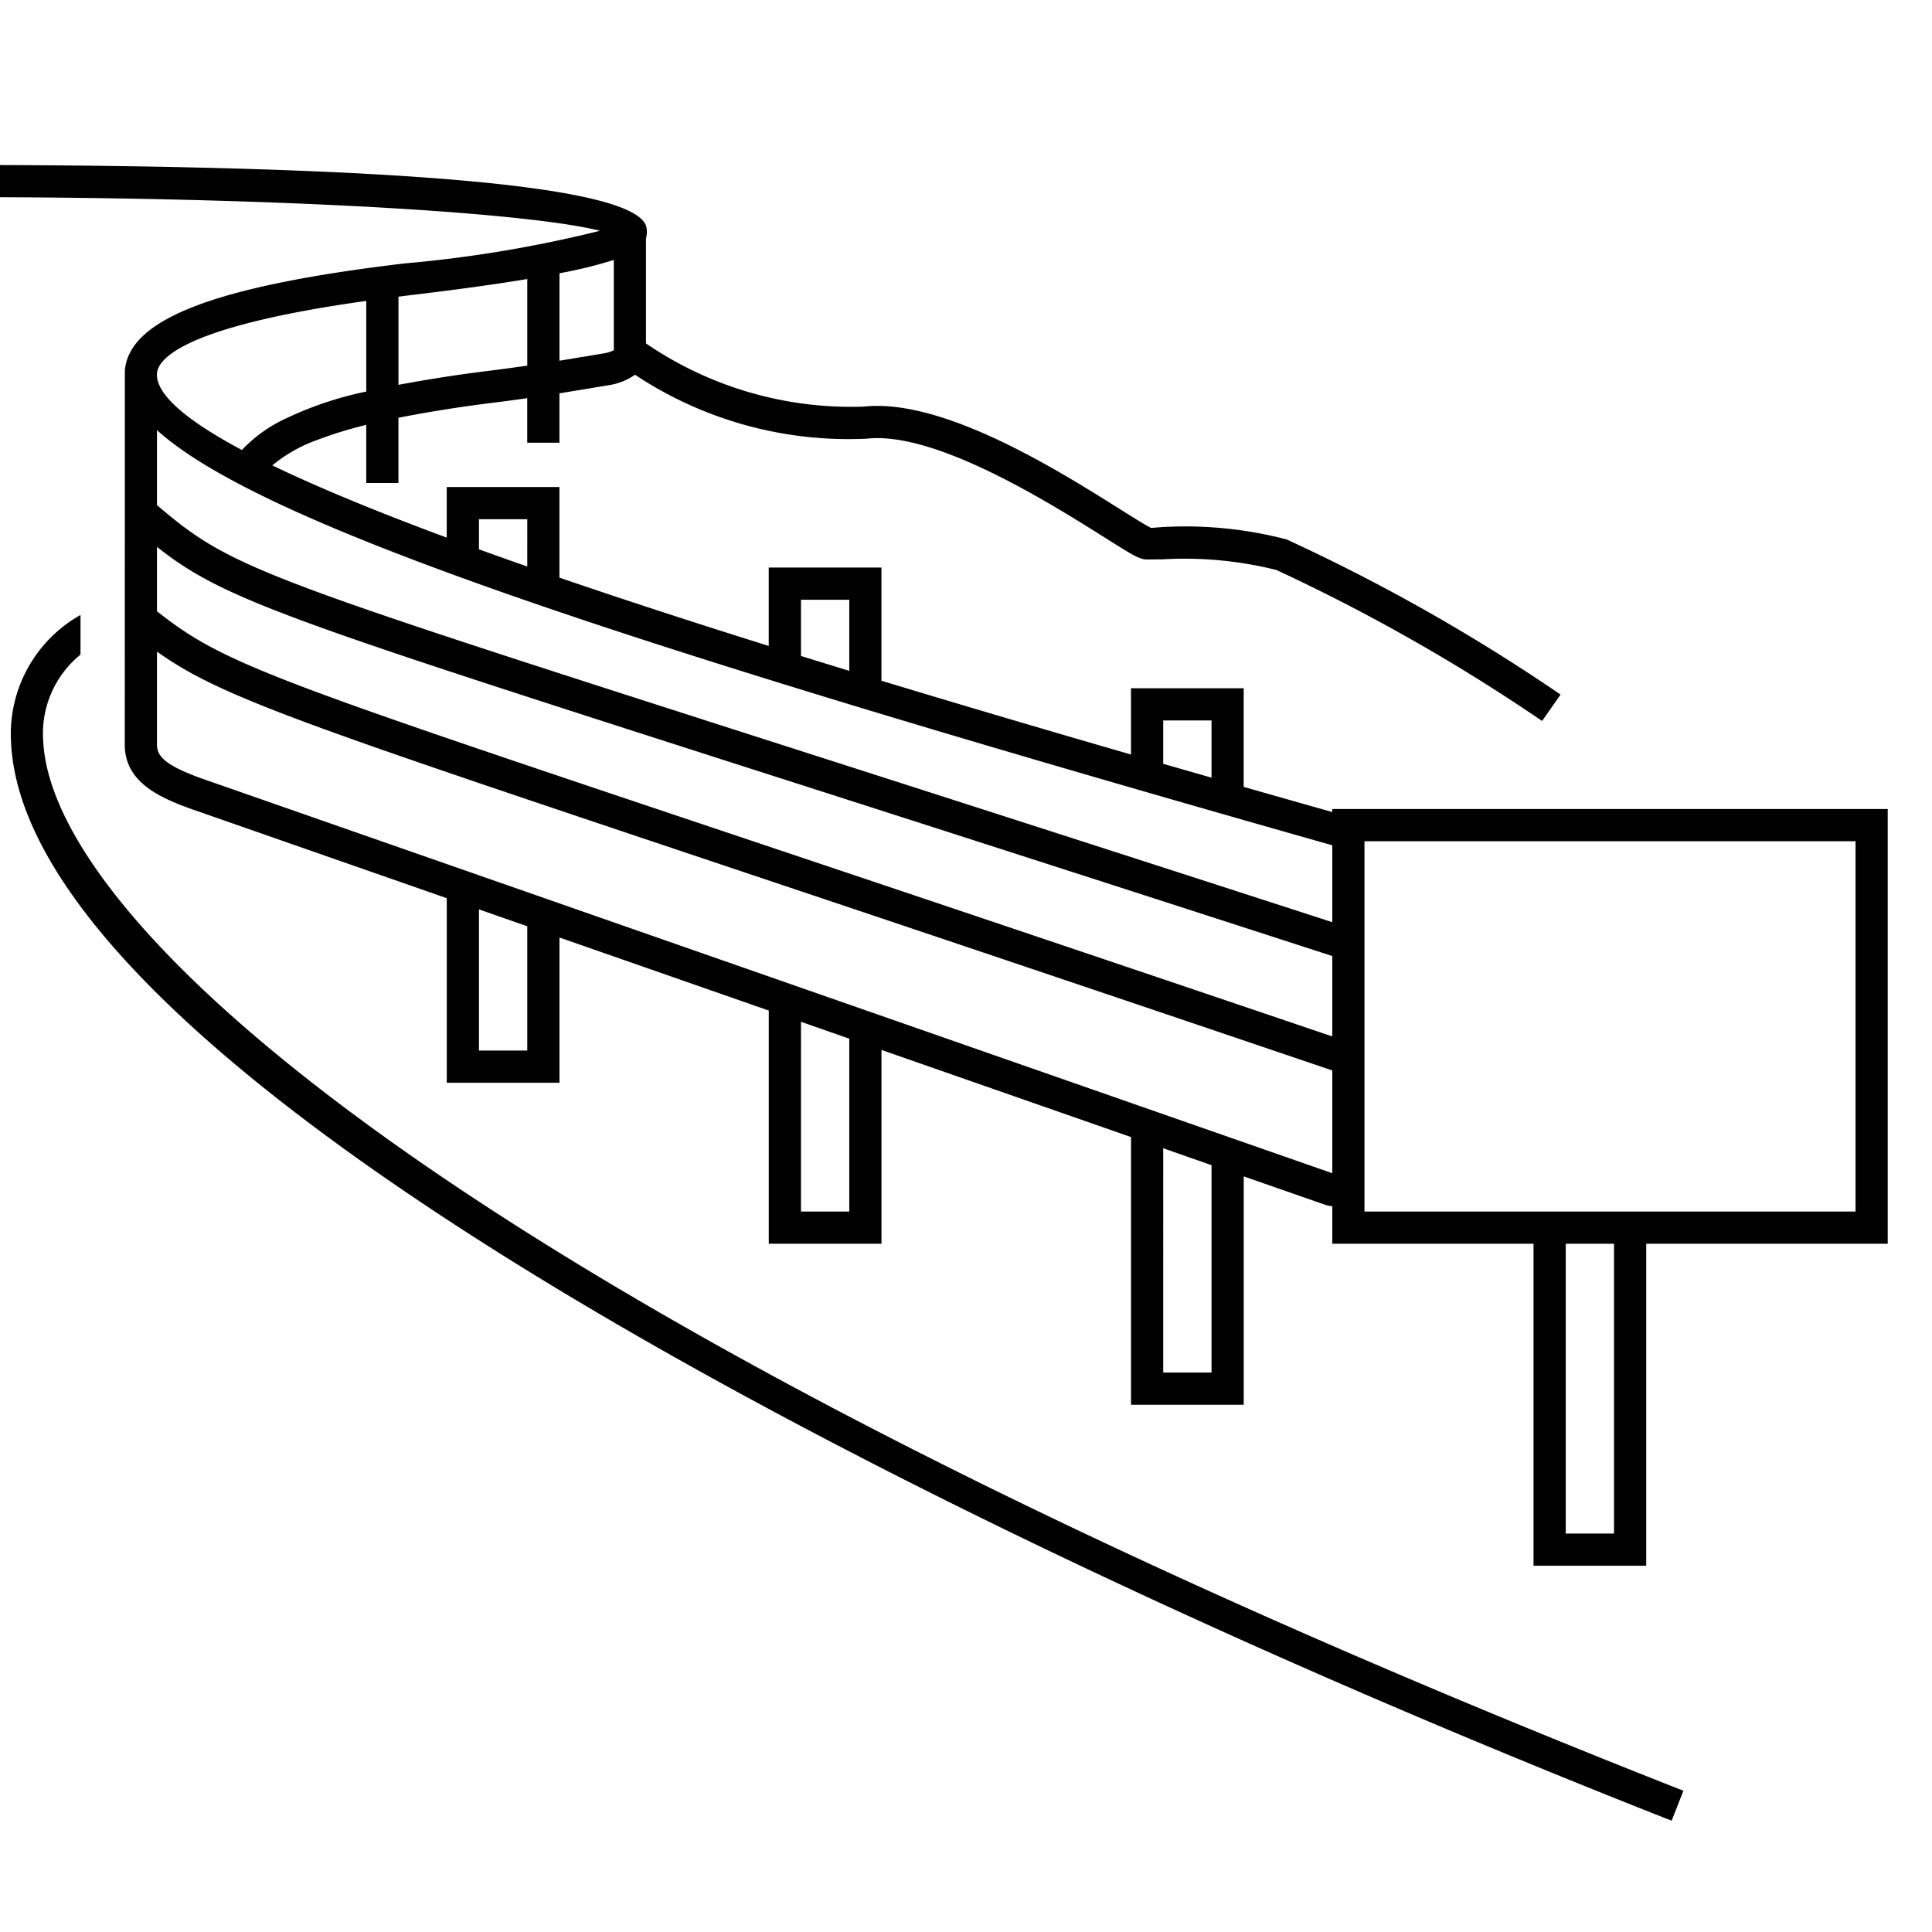
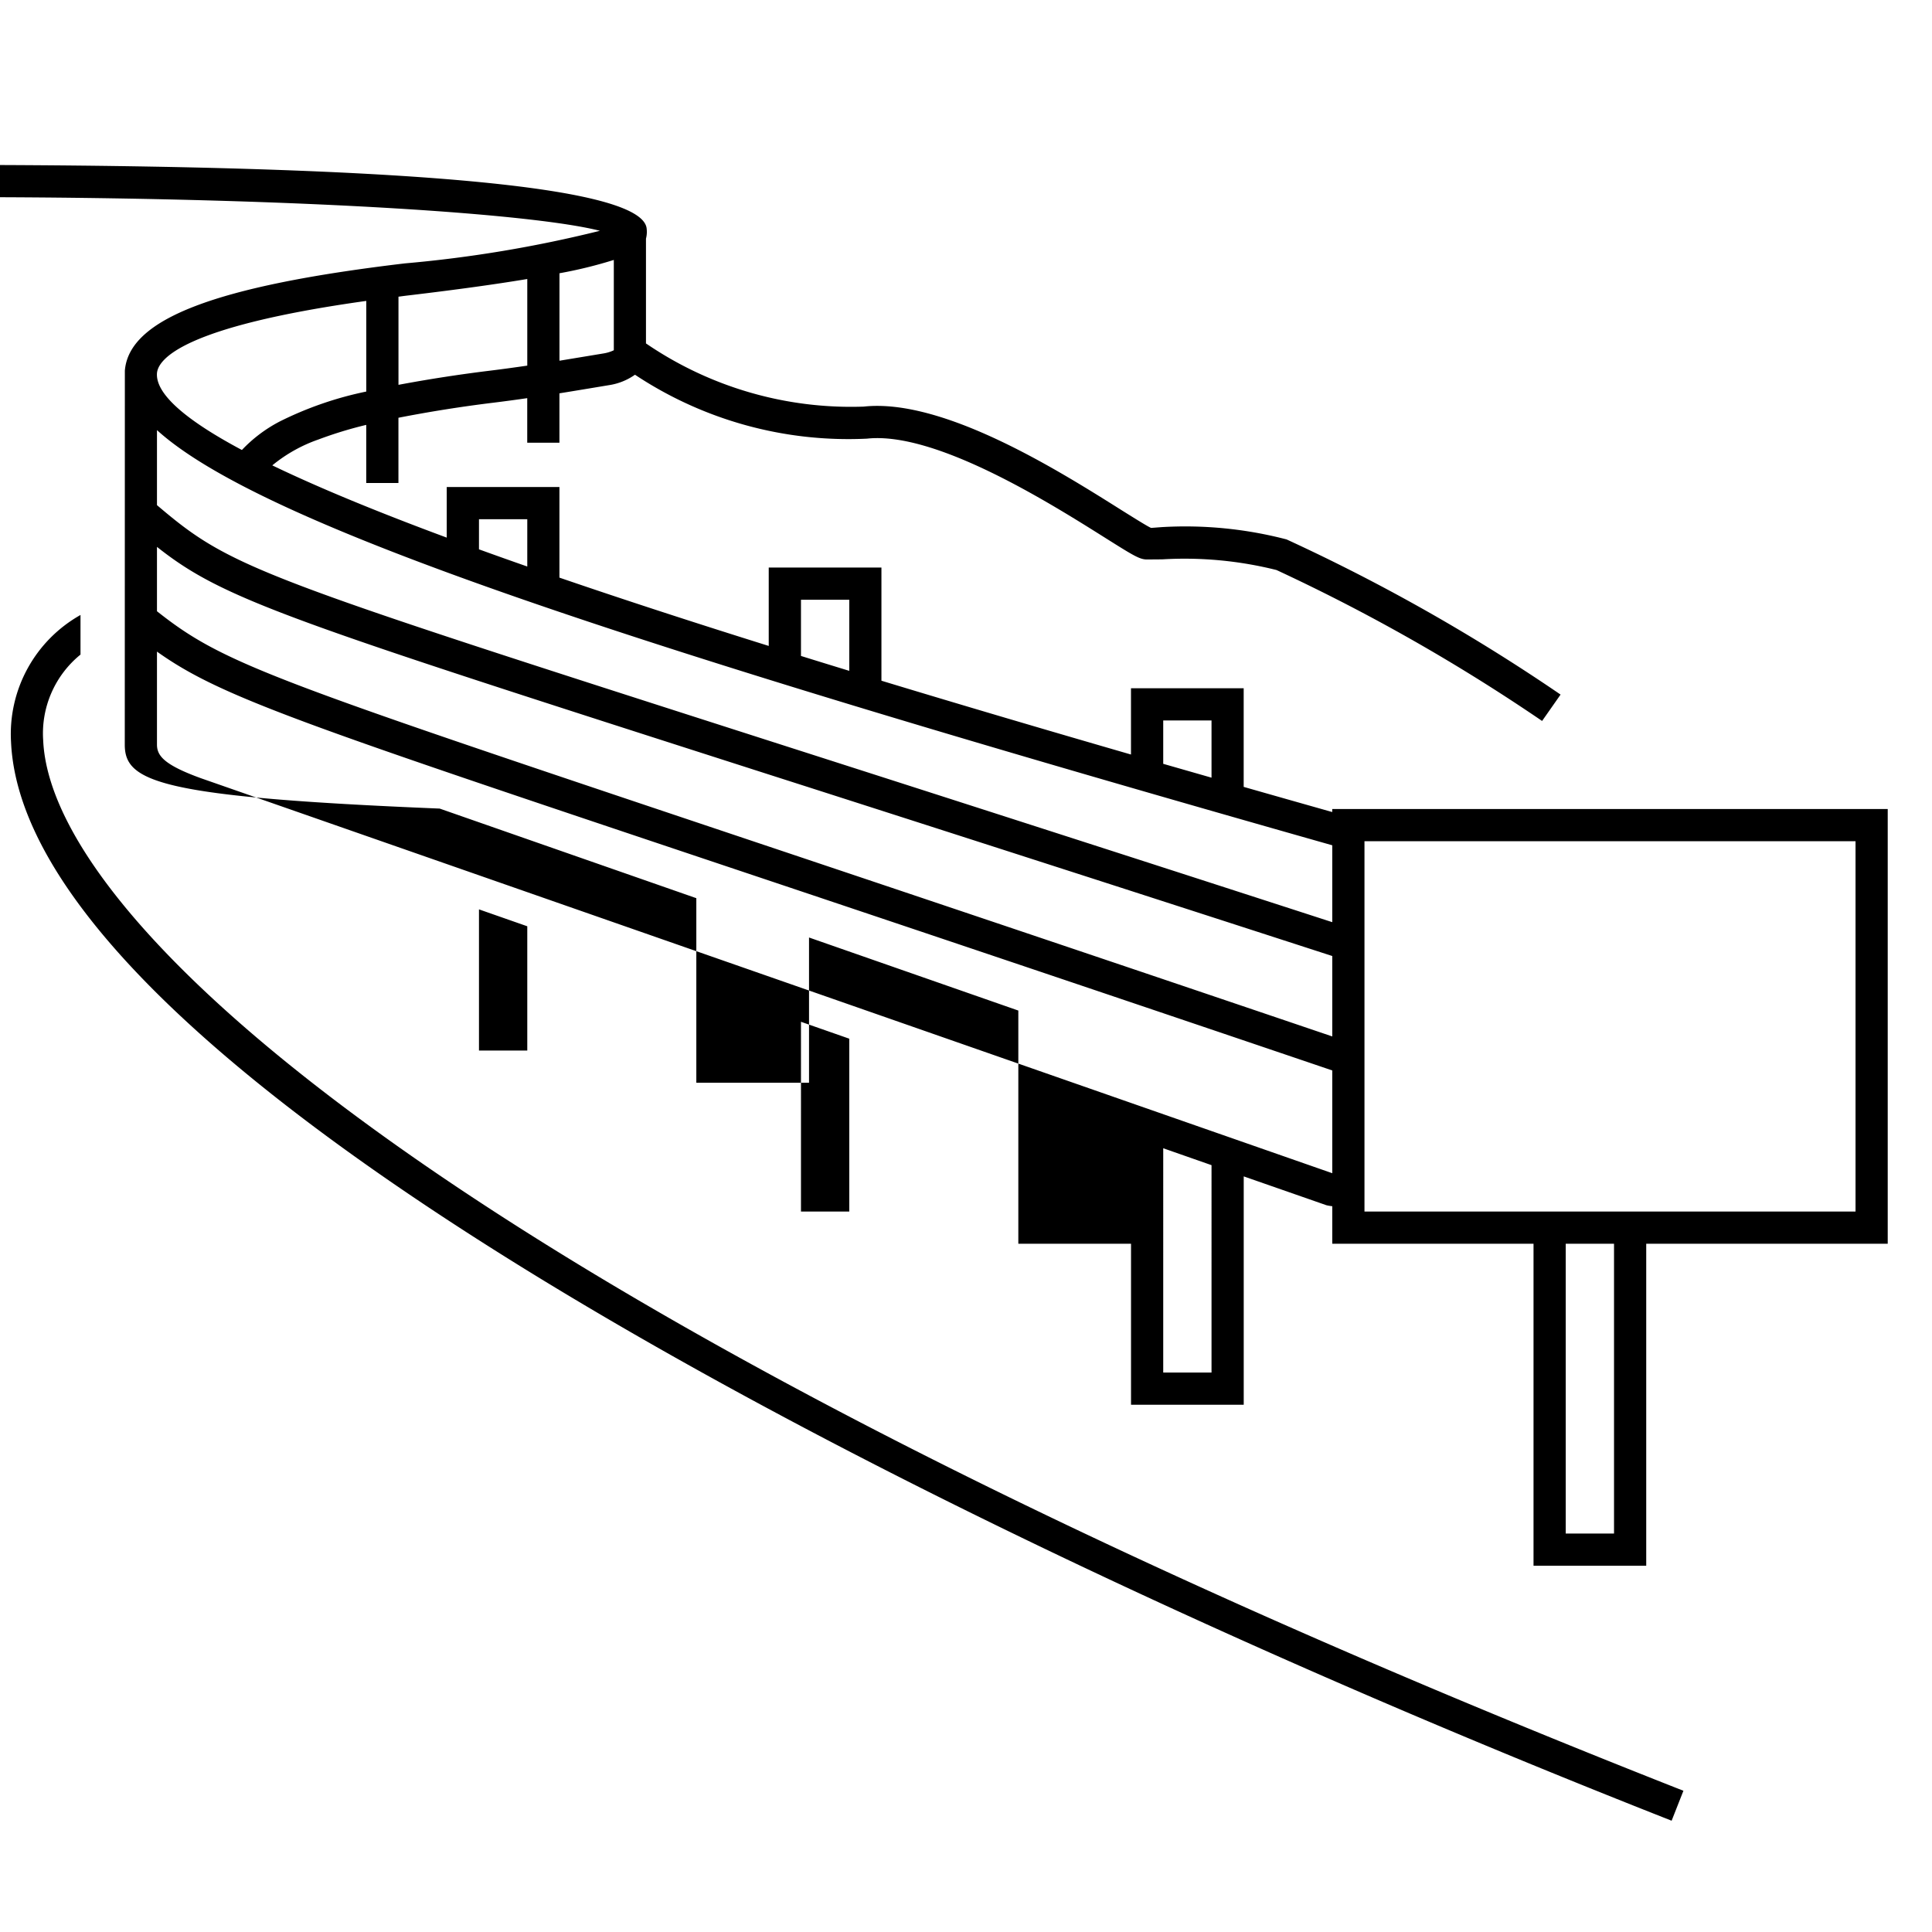
<svg xmlns="http://www.w3.org/2000/svg" id="icon-ui-svg" viewBox="0 0 48 48">
-   <path d="M2 15.28v.983a2.524 2.524 0 0 0-.927 2.132c.21 4.723 11.008 14.39 40.751 26.096l-.293.744C21.817 37.477.626 26.36.274 18.43A3.393 3.393 0 0 1 2 15.279zm34.893 4.82H46.9v10.8h-6v8h-2.8v-8h-5v-.932a1.182 1.182 0 0 1-.144-.024l-2.056-.717V34.9h-2.8v-6.65l-6.2-2.165V30.9h-2.8v-5.793l-5.2-1.815V26.9h-2.8v-4.585l-6.376-2.226C3.936 19.802 3.1 19.42 3.1 18.5l.002-9.289c.1-1.286 2.245-2.108 6.955-2.667a31.376 31.376 0 0 0 4.848-.81C13.303 5.324 7.802 4.931 0 4.9L0 4.1c10.604.042 16.01.577 16.067 1.592a.657.657 0 0 1-.018.237v2.603a9.02 9.02 0 0 0 5.409 1.57c1.985-.215 4.87 1.605 6.418 2.58.314.196.639.4.723.434l.266-.02a9.97 9.97 0 0 1 3.1.306 46.387 46.387 0 0 1 6.807 3.855l-.459.655a46.359 46.359 0 0 0-6.599-3.75 9.398 9.398 0 0 0-2.838-.265l-.378.003c-.181 0-.323-.086-1.047-.542-1.362-.857-4.204-2.645-5.91-2.46a9.584 9.584 0 0 1-5.765-1.588 1.508 1.508 0 0 1-.64.258s-.921.154-1.237.204v1.227h-.8V9.892c-.255.037-.525.074-.825.111a33.47 33.47 0 0 0-2.375.376V12h-.8v-1.444a10.026 10.026 0 0 0-1.19.364 3.734 3.734 0 0 0-1.144.642c1.163.56 2.629 1.163 4.334 1.795V12.1h2.8v2.251c1.616.554 3.363 1.122 5.2 1.697V14.1h2.8v2.812c2.016.612 4.1 1.226 6.2 1.834V17.1h2.8v2.45q1.104.315 2.2.625V20.1zm9.207.8H33.9v9.2h12.2zM3.9 15.186c1.644 1.302 2.79 1.686 14.304 5.545 3.747 1.256 8.59 2.88 14.896 5.019v-1.998a4144.526 4144.526 0 0 0-13.987-4.506C7.1 15.393 5.554 14.896 3.9 13.587zm29.2 5.815C15.673 16.054 6.51 13.054 3.9 10.686v1.864c1.846 1.568 2.39 1.743 15.457 5.934 3.562 1.142 8.054 2.583 13.743 4.427zm-4.2-2.024l1.2.344V17.9h-1.2zm-9-2.68q.595.185 1.2.37V14.9h-1.2zm-8-2.649q.585.212 1.2.427V12.9h-1.2zm2-6.859v2.173l1.107-.183a.943.943 0 0 0 .243-.077V6.458a11.122 11.122 0 0 1-1.35.331zm-4 .582v2.19a36.308 36.308 0 0 1 2.276-.352c.34-.042.64-.084.924-.125V6.932c-.77.128-1.729.262-2.95.407-.088.01-.164.021-.25.032zm-6 1.9c-.038.525.738 1.178 2.11 1.909a3.54 3.54 0 0 1 .947-.712 8.748 8.748 0 0 1 2.143-.74V7.476C4.52 8.116 3.93 8.93 3.9 9.27zm9.2 13.742l-1.2-.42V26.1h1.2zm8 2.793l-1.2-.42V30.1h1.2zm9 3.142l-1.2-.42V34.1h1.2zm3 .2v-2.553c-6.43-2.182-11.353-3.833-15.15-5.105C7.423 17.962 5.472 17.308 3.9 16.189V18.5c0 .277.179.503 1.093.835zm7 1.752h-1.2v7.2h1.2z" id="icon-ui-svg--base" />
+   <path d="M2 15.28v.983a2.524 2.524 0 0 0-.927 2.132c.21 4.723 11.008 14.39 40.751 26.096l-.293.744C21.817 37.477.626 26.36.274 18.43A3.393 3.393 0 0 1 2 15.279zm34.893 4.82H46.9v10.8h-6v8h-2.8v-8h-5v-.932a1.182 1.182 0 0 1-.144-.024l-2.056-.717V34.9h-2.8v-6.65V30.9h-2.8v-5.793l-5.2-1.815V26.9h-2.8v-4.585l-6.376-2.226C3.936 19.802 3.1 19.42 3.1 18.5l.002-9.289c.1-1.286 2.245-2.108 6.955-2.667a31.376 31.376 0 0 0 4.848-.81C13.303 5.324 7.802 4.931 0 4.9L0 4.1c10.604.042 16.01.577 16.067 1.592a.657.657 0 0 1-.018.237v2.603a9.02 9.02 0 0 0 5.409 1.57c1.985-.215 4.87 1.605 6.418 2.58.314.196.639.4.723.434l.266-.02a9.97 9.97 0 0 1 3.1.306 46.387 46.387 0 0 1 6.807 3.855l-.459.655a46.359 46.359 0 0 0-6.599-3.75 9.398 9.398 0 0 0-2.838-.265l-.378.003c-.181 0-.323-.086-1.047-.542-1.362-.857-4.204-2.645-5.91-2.46a9.584 9.584 0 0 1-5.765-1.588 1.508 1.508 0 0 1-.64.258s-.921.154-1.237.204v1.227h-.8V9.892c-.255.037-.525.074-.825.111a33.47 33.47 0 0 0-2.375.376V12h-.8v-1.444a10.026 10.026 0 0 0-1.19.364 3.734 3.734 0 0 0-1.144.642c1.163.56 2.629 1.163 4.334 1.795V12.1h2.8v2.251c1.616.554 3.363 1.122 5.2 1.697V14.1h2.8v2.812c2.016.612 4.1 1.226 6.2 1.834V17.1h2.8v2.45q1.104.315 2.2.625V20.1zm9.207.8H33.9v9.2h12.2zM3.9 15.186c1.644 1.302 2.79 1.686 14.304 5.545 3.747 1.256 8.59 2.88 14.896 5.019v-1.998a4144.526 4144.526 0 0 0-13.987-4.506C7.1 15.393 5.554 14.896 3.9 13.587zm29.2 5.815C15.673 16.054 6.51 13.054 3.9 10.686v1.864c1.846 1.568 2.39 1.743 15.457 5.934 3.562 1.142 8.054 2.583 13.743 4.427zm-4.2-2.024l1.2.344V17.9h-1.2zm-9-2.68q.595.185 1.2.37V14.9h-1.2zm-8-2.649q.585.212 1.2.427V12.9h-1.2zm2-6.859v2.173l1.107-.183a.943.943 0 0 0 .243-.077V6.458a11.122 11.122 0 0 1-1.35.331zm-4 .582v2.19a36.308 36.308 0 0 1 2.276-.352c.34-.042.64-.084.924-.125V6.932c-.77.128-1.729.262-2.95.407-.088.01-.164.021-.25.032zm-6 1.9c-.038.525.738 1.178 2.11 1.909a3.54 3.54 0 0 1 .947-.712 8.748 8.748 0 0 1 2.143-.74V7.476C4.52 8.116 3.93 8.93 3.9 9.27zm9.2 13.742l-1.2-.42V26.1h1.2zm8 2.793l-1.2-.42V30.1h1.2zm9 3.142l-1.2-.42V34.1h1.2zm3 .2v-2.553c-6.43-2.182-11.353-3.833-15.15-5.105C7.423 17.962 5.472 17.308 3.9 16.189V18.5c0 .277.179.503 1.093.835zm7 1.752h-1.2v7.2h1.2z" id="icon-ui-svg--base" />
</svg>